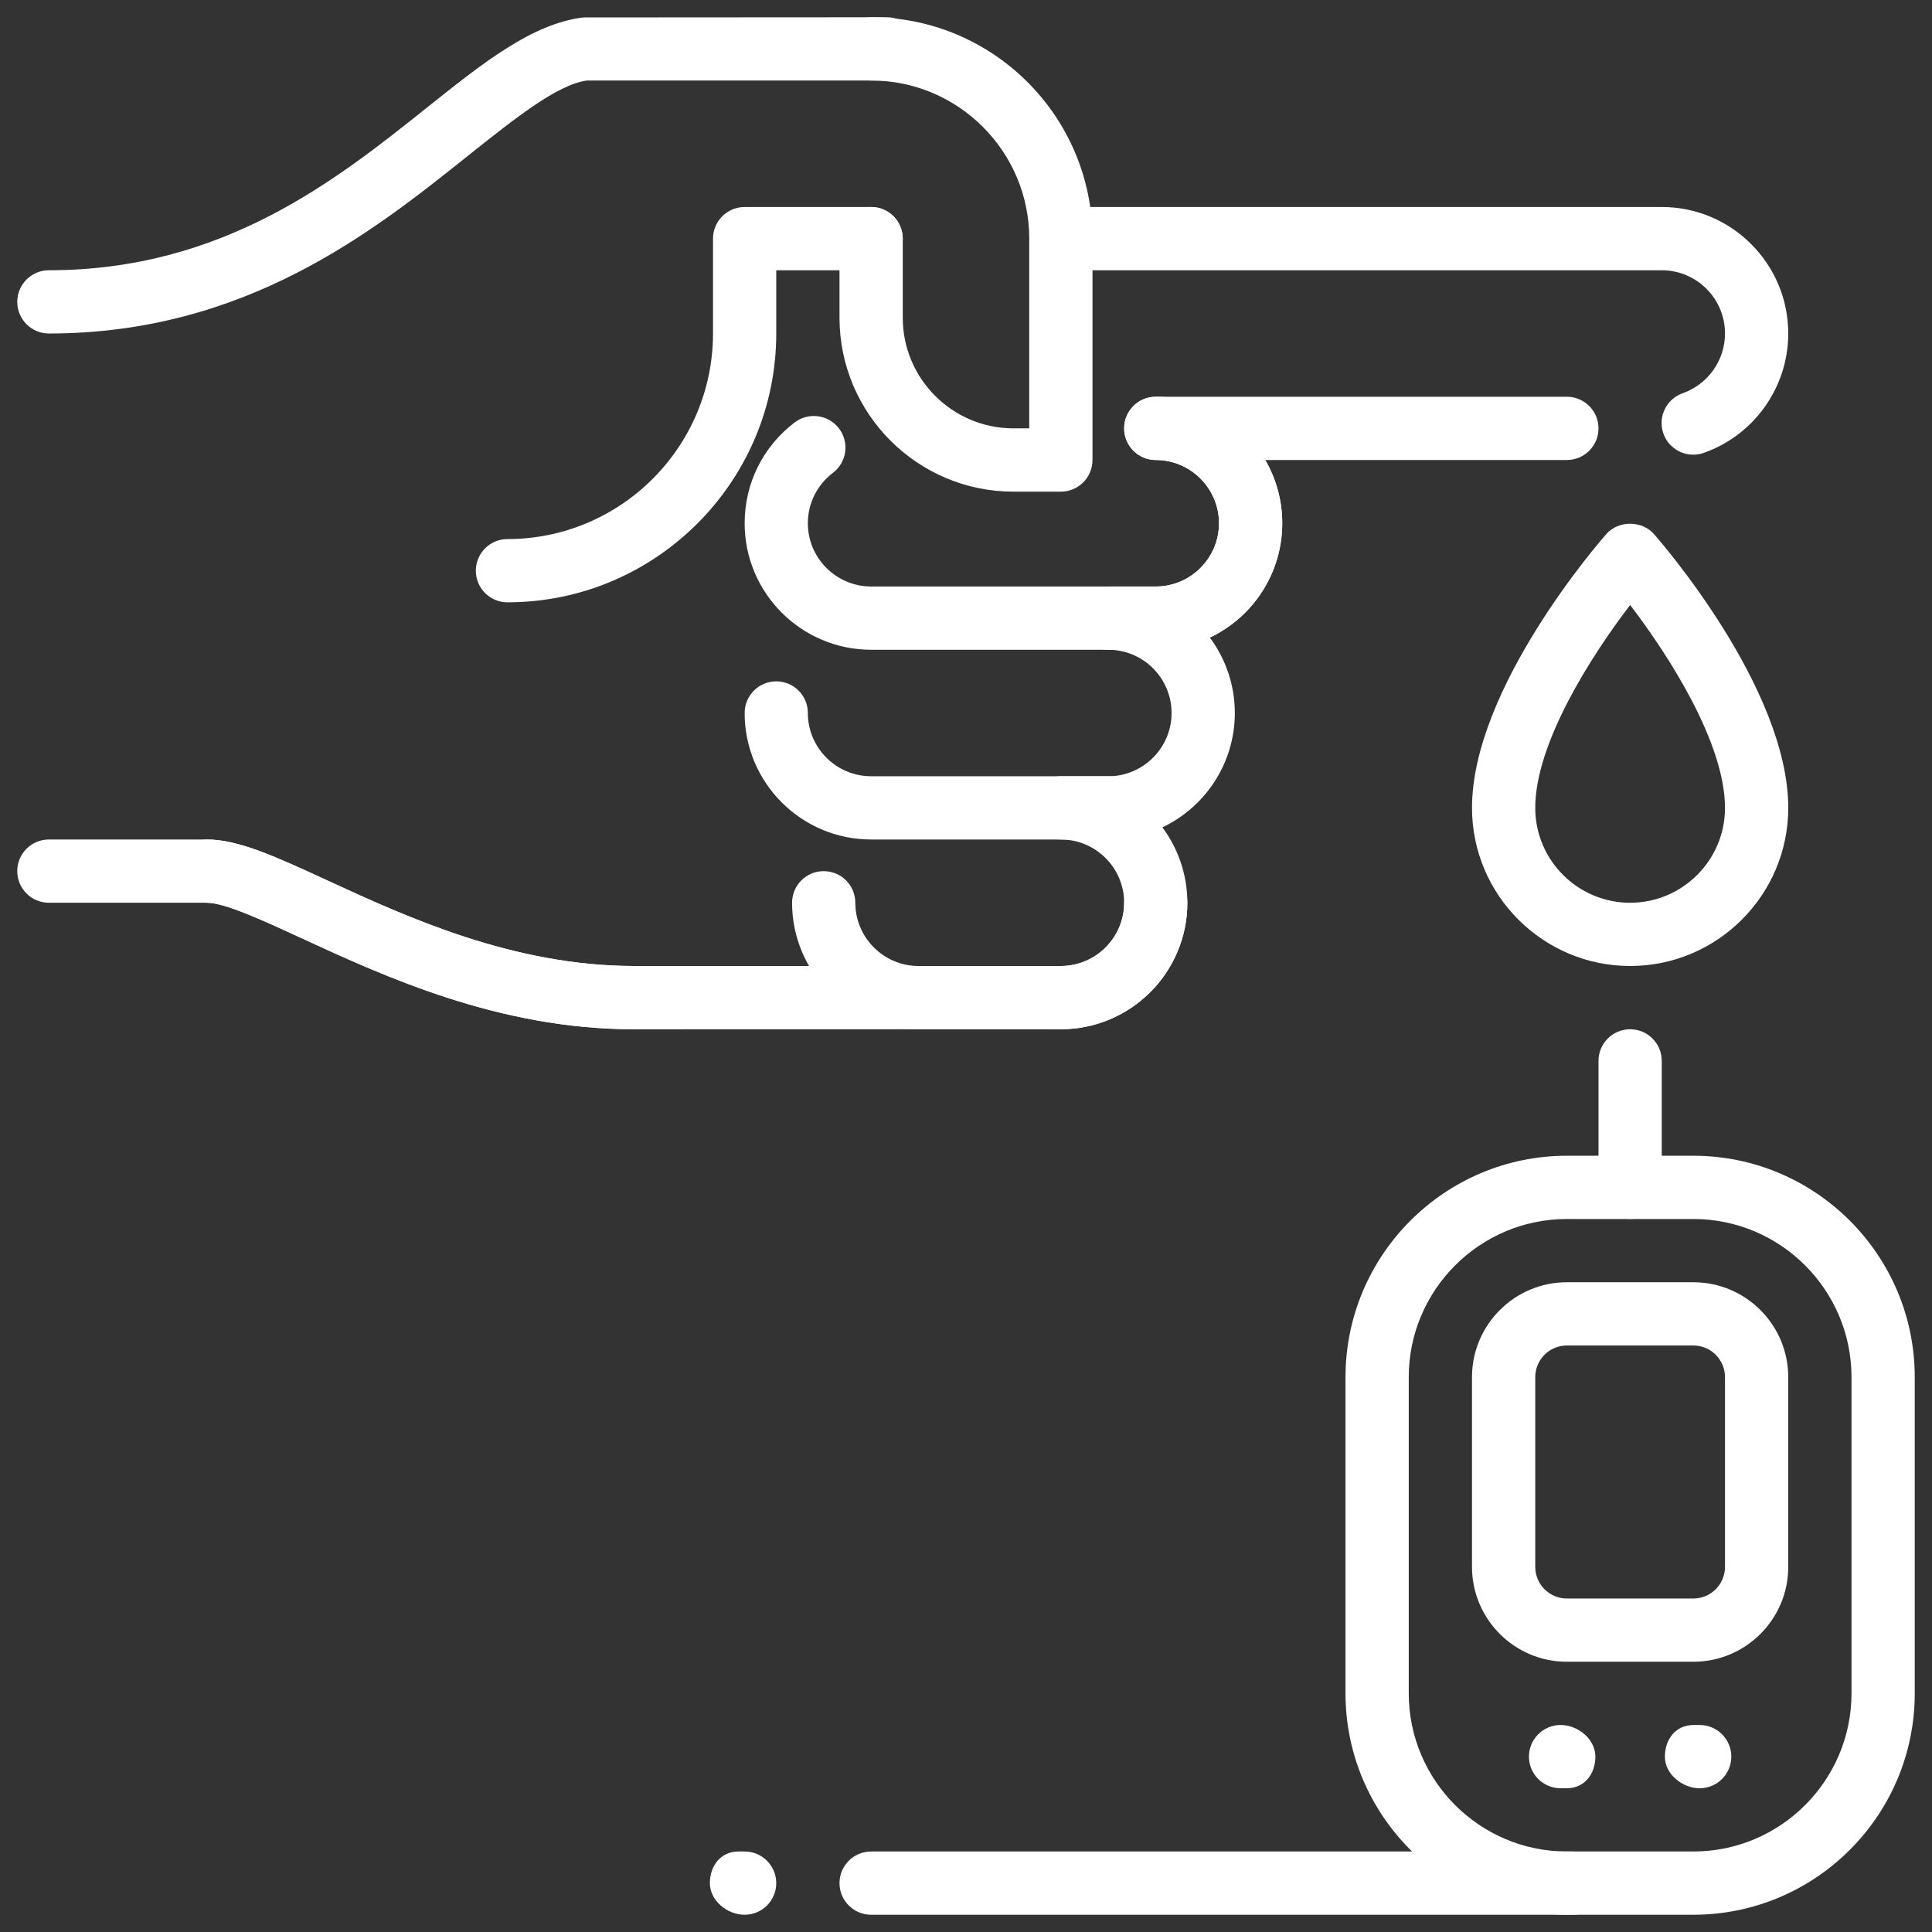
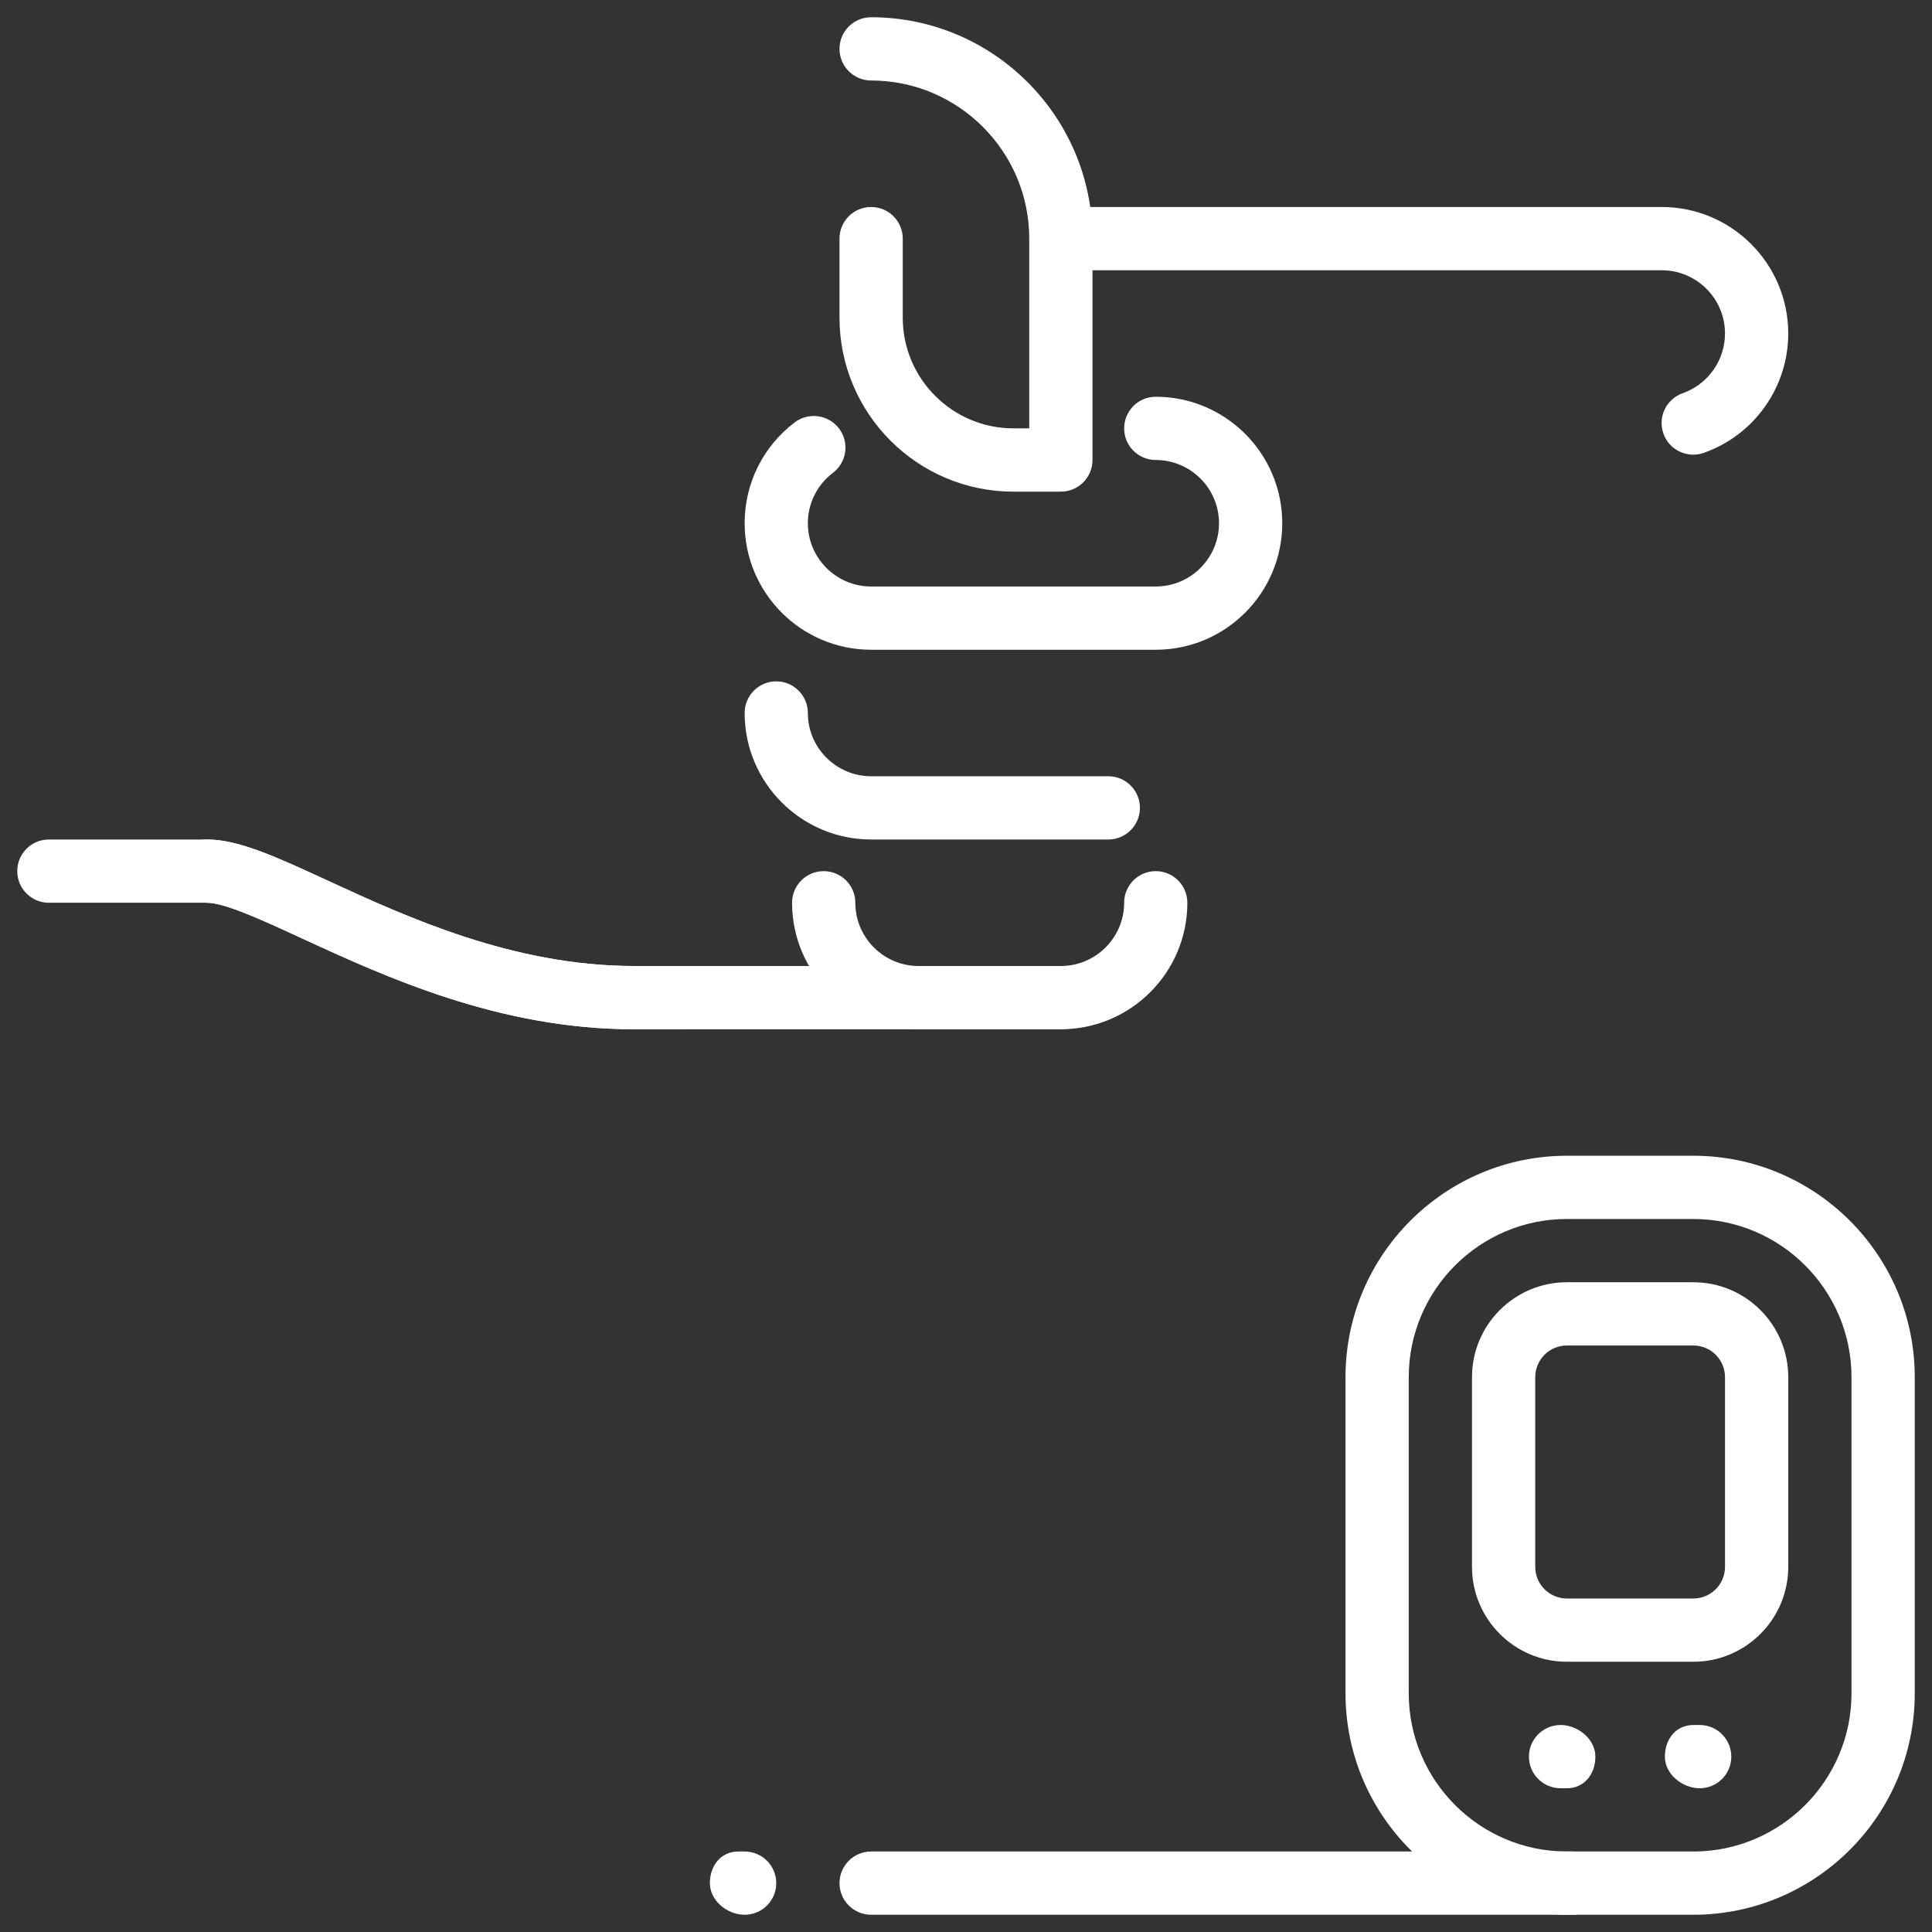
<svg xmlns="http://www.w3.org/2000/svg" width="42" height="42" viewBox="0 0 42 42" fill="none">
  <rect x="0" y="0" width="42" height="42" fill="#333333" stroke="none" />
-   <path d="M35.438 21C33.543 21 32 19.457 32 17.563C32 14.95 34.802 11.744 34.922 11.607C35.183 11.312 35.692 11.312 35.953 11.607C36.073 11.744 38.875 14.95 38.875 17.563C38.875 19.457 37.332 21 35.438 21ZM35.438 13.152C34.592 14.257 33.375 16.157 33.375 17.563C33.375 18.7 34.3 19.625 35.438 19.625C36.575 19.625 37.5 18.7 37.5 17.563C37.5 16.157 36.283 14.257 35.438 13.152Z" fill="white" />
  <path d="M23.062 22.375H13.781C10.852 22.375 8.371 21.232 6.561 20.398C5.699 20 4.884 19.625 4.5 19.625C4.12 19.625 3.812 19.317 3.812 18.938C3.812 18.558 4.12 18.25 4.5 18.25C5.186 18.25 6.004 18.627 7.136 19.149C8.831 19.93 11.154 21 13.781 21H23.062C23.442 21 23.75 21.308 23.75 21.688C23.75 22.067 23.442 22.375 23.062 22.375Z" fill="white" />
-   <path d="M1.062 7.25C0.683 7.25 0.375 6.942 0.375 6.562C0.375 6.183 0.683 5.875 1.062 5.875C4.851 5.875 7.312 3.912 9.289 2.333C10.511 1.358 11.568 0.515 12.681 0.379L19.281 0.375C19.661 0.375 19.969 0.683 19.969 1.062C19.969 1.442 19.661 1.75 19.281 1.75H12.764C12.12 1.834 11.206 2.563 10.146 3.408C8.115 5.029 5.332 7.25 1.062 7.25Z" fill="white" />
  <path d="M36.81 9.884C36.526 9.884 36.261 9.709 36.161 9.425C36.034 9.066 36.223 8.675 36.581 8.548C37.13 8.354 37.5 7.833 37.5 7.25C37.5 6.492 36.883 5.875 36.125 5.875H23.406C23.027 5.875 22.719 5.567 22.719 5.188C22.719 4.808 23.027 4.5 23.406 4.5H36.125C37.642 4.5 38.875 5.733 38.875 7.25C38.875 8.416 38.137 9.458 37.038 9.845C36.962 9.872 36.885 9.884 36.81 9.884Z" fill="white" />
-   <path d="M23.062 22.375C22.683 22.375 22.375 22.067 22.375 21.688C22.375 21.308 22.683 21 23.062 21C23.82 21 24.438 20.383 24.438 19.625C24.438 18.867 23.82 18.25 23.062 18.25C22.683 18.25 22.375 17.942 22.375 17.562C22.375 17.183 22.683 16.875 23.062 16.875H24.094C24.851 16.875 25.469 16.258 25.469 15.5C25.469 14.742 24.851 14.125 24.094 14.125C23.714 14.125 23.406 13.817 23.406 13.438C23.406 13.058 23.714 12.75 24.094 12.75H25.125C25.883 12.75 26.5 12.133 26.5 11.375C26.5 10.617 25.883 10 25.125 10C24.745 10 24.438 9.692 24.438 9.312C24.438 8.933 24.745 8.625 25.125 8.625H34.062C34.442 8.625 34.75 8.933 34.75 9.312C34.75 9.692 34.442 10 34.062 10H27.505C27.74 10.404 27.875 10.874 27.875 11.375C27.875 12.471 27.23 13.42 26.301 13.861C26.642 14.319 26.844 14.887 26.844 15.5C26.844 16.596 26.199 17.545 25.269 17.986C25.61 18.444 25.812 19.012 25.812 19.625C25.812 21.142 24.579 22.375 23.062 22.375Z" fill="white" />
  <path d="M14.812 22.375H13.781C10.852 22.375 8.371 21.232 6.561 20.398C5.699 20 4.884 19.625 4.5 19.625H1.062C0.683 19.625 0.375 19.317 0.375 18.938C0.375 18.558 0.683 18.25 1.062 18.25H4.5C5.186 18.25 6.004 18.627 7.136 19.149C8.831 19.93 11.154 21 13.781 21H14.812C15.192 21 15.5 21.308 15.5 21.688C15.5 22.067 15.192 22.375 14.812 22.375Z" fill="white" />
  <path d="M23.062 22.375H19.969C18.452 22.375 17.219 21.142 17.219 19.625C17.219 19.245 17.527 18.938 17.906 18.938C18.286 18.938 18.594 19.245 18.594 19.625C18.594 20.383 19.211 21 19.969 21H23.062C23.82 21 24.438 20.383 24.438 19.625C24.438 19.245 24.745 18.938 25.125 18.938C25.505 18.938 25.812 19.245 25.812 19.625C25.812 21.142 24.579 22.375 23.062 22.375Z" fill="white" />
  <path d="M24.094 18.25H18.938C17.421 18.25 16.188 17.017 16.188 15.5C16.188 15.12 16.495 14.812 16.875 14.812C17.255 14.812 17.562 15.12 17.562 15.5C17.562 16.258 18.18 16.875 18.938 16.875H24.094C24.473 16.875 24.781 17.183 24.781 17.562C24.781 17.942 24.473 18.25 24.094 18.25Z" fill="white" />
-   <path d="M11.031 13.094C10.652 13.094 10.344 12.786 10.344 12.406C10.344 12.027 10.652 11.719 11.031 11.719C13.495 11.719 15.5 9.714 15.5 7.25V5.188C15.5 4.808 15.808 4.5 16.188 4.5H18.938C19.317 4.5 19.625 4.808 19.625 5.188C19.625 5.567 19.317 5.875 18.938 5.875H16.875V7.25C16.875 10.472 14.253 13.094 11.031 13.094Z" fill="white" />
  <path d="M25.125 14.125H18.938C17.421 14.125 16.188 12.892 16.188 11.375C16.188 10.507 16.585 9.71 17.275 9.183C17.578 8.954 18.009 9.013 18.239 9.314C18.469 9.616 18.411 10.048 18.108 10.278C17.762 10.542 17.562 10.942 17.562 11.375C17.562 12.133 18.18 12.75 18.938 12.75H25.125C25.883 12.75 26.5 12.133 26.5 11.375C26.5 10.617 25.883 10 25.125 10C24.745 10 24.438 9.692 24.438 9.312C24.438 8.933 24.745 8.625 25.125 8.625C26.642 8.625 27.875 9.858 27.875 11.375C27.875 12.892 26.642 14.125 25.125 14.125Z" fill="white" />
  <path d="M23.062 10.688H22.031C19.945 10.688 18.25 8.992 18.25 6.906V5.188C18.25 4.807 18.558 4.5 18.938 4.5C19.317 4.5 19.625 4.807 19.625 5.188V6.906C19.625 8.233 20.704 9.312 22.031 9.312H22.375V5.188C22.375 3.293 20.832 1.75 18.938 1.75C18.558 1.75 18.25 1.442 18.25 1.062C18.25 0.683 18.558 0.375 18.938 0.375C21.591 0.375 23.75 2.534 23.75 5.188V10C23.75 10.38 23.442 10.688 23.062 10.688Z" fill="white" />
  <path d="M36.812 41.625H34.062C31.409 41.625 29.25 39.466 29.25 36.812V29.938C29.25 27.284 31.409 25.125 34.062 25.125H36.812C39.466 25.125 41.625 27.284 41.625 29.938V36.812C41.625 39.466 39.466 41.625 36.812 41.625ZM34.062 26.5C32.168 26.5 30.625 28.043 30.625 29.938V36.812C30.625 38.707 32.168 40.25 34.062 40.25H36.812C38.707 40.25 40.25 38.707 40.25 36.812V29.938C40.25 28.043 38.707 26.5 36.812 26.5H34.062Z" fill="white" />
-   <path d="M35.438 26.5C35.058 26.5 34.75 26.192 34.75 25.812V23.062C34.75 22.683 35.058 22.375 35.438 22.375C35.817 22.375 36.125 22.683 36.125 23.062V25.812C36.125 26.192 35.817 26.5 35.438 26.5Z" fill="white" />
  <path d="M36.812 36.125H34.062C32.925 36.125 32 35.2 32 34.062V29.938C32 28.8 32.925 27.875 34.062 27.875H36.812C37.95 27.875 38.875 28.8 38.875 29.938V34.062C38.875 35.2 37.95 36.125 36.812 36.125ZM34.062 29.25C33.683 29.25 33.375 29.558 33.375 29.938V34.062C33.375 34.442 33.683 34.75 34.062 34.75H36.812C37.192 34.75 37.5 34.442 37.5 34.062V29.938C37.5 29.558 37.192 29.25 36.812 29.25H34.062Z" fill="white" />
  <path d="M36.95 38.875C36.57 38.875 36.193 38.567 36.193 38.188C36.193 37.808 36.433 37.5 36.812 37.5H36.95C37.329 37.5 37.637 37.808 37.637 38.188C37.637 38.567 37.329 38.875 36.95 38.875Z" fill="white" />
  <path d="M34.063 38.875H33.926C33.546 38.875 33.238 38.567 33.238 38.188C33.238 37.808 33.546 37.5 33.926 37.5C34.305 37.5 34.682 37.808 34.682 38.188C34.682 38.567 34.443 38.875 34.063 38.875Z" fill="white" />
  <path d="M34.2 41.625H18.938C18.558 41.625 18.25 41.317 18.25 40.938C18.25 40.558 18.558 40.25 18.938 40.25H34.2C34.58 40.25 34.888 40.558 34.888 40.938C34.888 41.317 34.58 41.625 34.2 41.625Z" fill="white" />
  <path d="M16.188 41.625C15.808 41.625 15.432 41.317 15.432 40.938C15.432 40.558 15.671 40.25 16.05 40.25H16.188C16.567 40.25 16.875 40.558 16.875 40.938C16.875 41.317 16.567 41.625 16.188 41.625Z" fill="white" />
</svg>